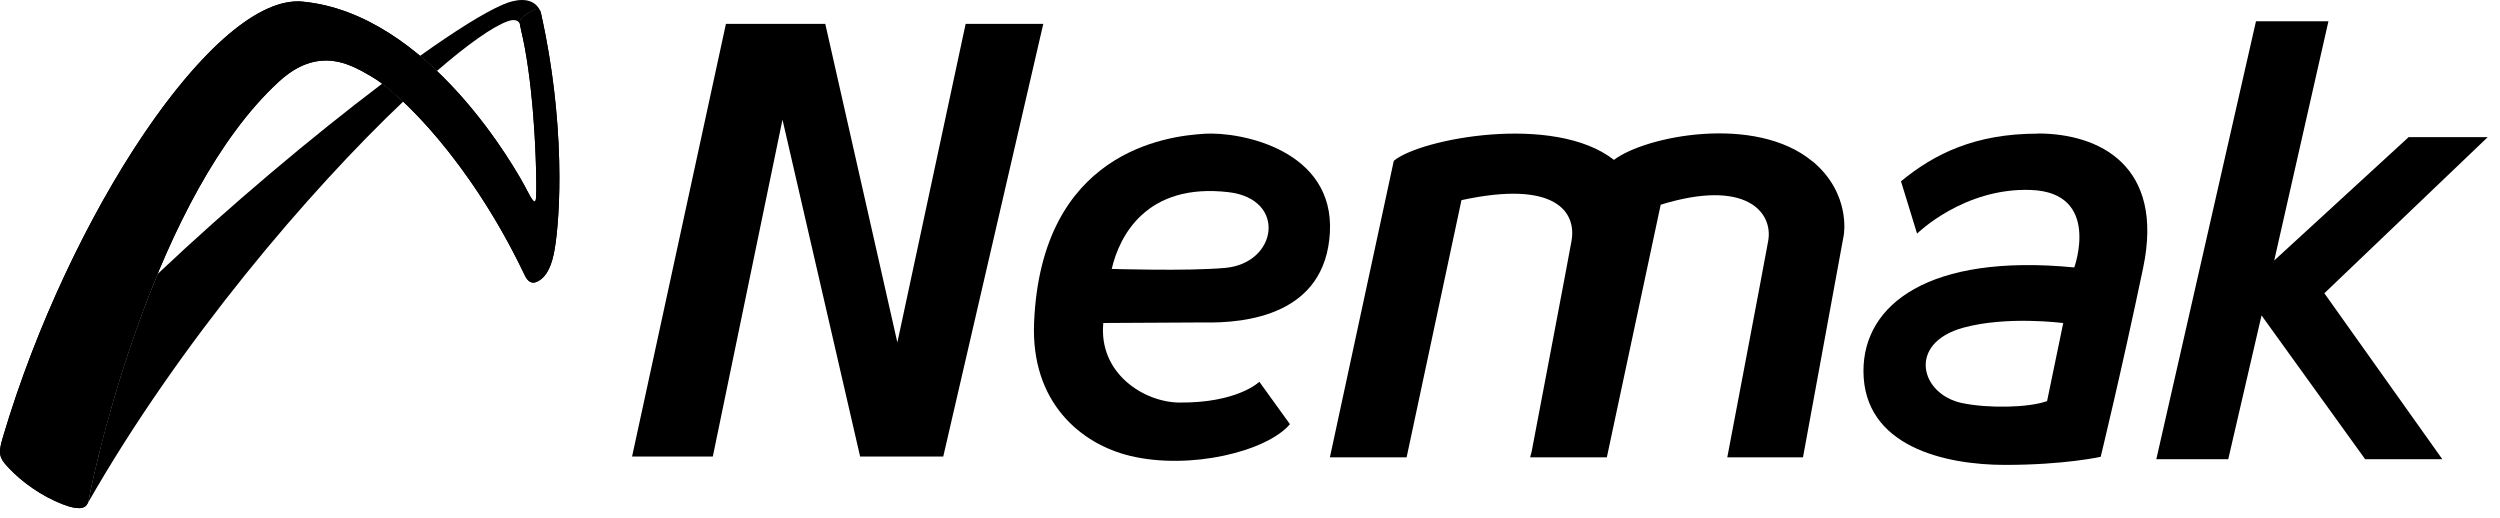
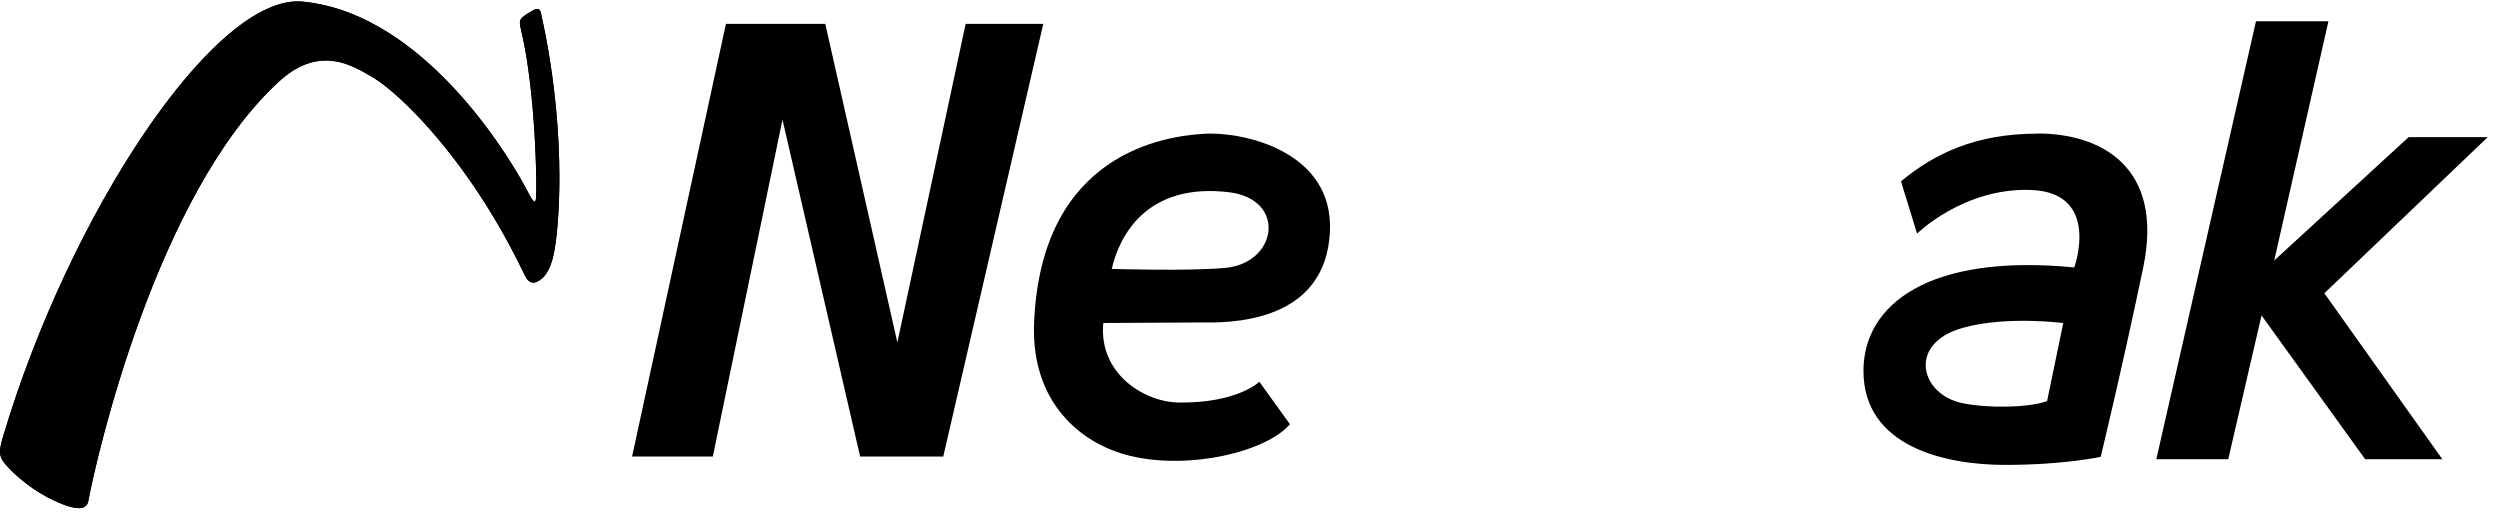
<svg xmlns="http://www.w3.org/2000/svg" width="198" height="41" viewBox="0 0 198 41" fill="none">
-   <path d="M6.816 40.044C6.816 40.044 6.865 39.995 6.884 39.965C6.865 39.995 6.841 40.02 6.816 40.044ZM6.939 39.867C6.969 39.806 6.988 39.732 7.006 39.659C7.349 37.774 9.117 29.79 12.482 21.702C18.172 16.317 24.786 10.768 30.268 6.626C30.751 6.987 31.314 7.458 31.932 8.046C24.529 15.069 14.293 26.994 6.939 39.873V39.867ZM4.351 39.665C4.283 39.634 4.21 39.604 4.143 39.567C4.21 39.598 4.283 39.634 4.351 39.665ZM34.599 5.617C34.171 5.207 33.725 4.809 33.266 4.424C36.043 2.447 38.35 0.997 39.831 0.361C40.338 0.141 40.865 0 41.342 0C41.972 0 42.51 0.245 42.792 0.869C42.792 0.869 42.798 0.887 42.798 0.893C42.749 0.777 42.676 0.71 42.553 0.71C42.455 0.71 42.321 0.759 42.143 0.863C41.929 0.991 41.587 1.162 41.342 1.407C41.226 1.523 41.177 1.64 41.177 1.805C41.177 1.86 41.177 1.921 41.189 1.988C41.14 1.719 40.944 1.591 40.669 1.591C40.528 1.591 40.363 1.627 40.179 1.695C38.998 2.129 37.047 3.506 34.599 5.623V5.617Z" fill="black" />
  <path fill-rule="evenodd" clip-rule="evenodd" d="M23.966 0.129C17.028 -0.538 5.495 16.942 0.251 34.55C-0.073 35.646 -0.14 36.092 0.392 36.728C1.218 37.701 2.644 38.894 4.351 39.678C6.058 40.461 6.865 40.4 7 39.659C7.587 36.435 12.353 15.357 22.112 6.437C25.324 3.5 27.937 5.213 29.399 6.045C31.632 7.312 37.255 12.745 41.556 21.788C41.905 22.522 42.309 22.418 42.572 22.289C43.355 21.904 43.734 20.907 43.93 19.732C44.383 17.07 44.786 9.771 42.853 1.071C42.78 0.741 42.645 0.557 42.143 0.863C41.929 0.992 41.587 1.163 41.342 1.408C40.999 1.75 41.244 2.05 41.55 3.696C42.437 8.456 42.492 14.225 42.474 15.088C42.456 15.847 42.492 16.563 41.776 15.143C40.92 13.448 33.963 1.083 23.972 0.129H23.966Z" fill="black" />
  <path d="M6.228 40.24C5.794 40.24 5.176 40.057 4.35 39.677C2.643 38.894 1.218 37.701 0.392 36.728C0.116 36.398 0 36.117 0 35.774C0 35.456 0.098 35.076 0.251 34.556C5.396 17.266 16.605 0.11 23.58 0.11C23.708 0.11 23.843 0.11 23.971 0.129C33.957 1.083 40.919 13.448 41.776 15.143C42.075 15.736 42.241 15.957 42.339 15.957C42.473 15.957 42.461 15.528 42.473 15.088V14.709C42.473 13.13 42.351 7.997 41.549 3.696C41.347 2.619 41.176 2.117 41.176 1.805C41.176 1.64 41.225 1.524 41.341 1.407C41.586 1.163 41.929 0.998 42.143 0.863C42.32 0.753 42.455 0.71 42.553 0.71C42.73 0.71 42.804 0.863 42.853 1.077C43.966 6.082 44.303 10.622 44.303 14.085C44.303 16.642 44.119 18.606 43.929 19.738C43.727 20.913 43.354 21.91 42.571 22.295C42.473 22.344 42.357 22.387 42.235 22.387C42.02 22.387 41.776 22.259 41.556 21.794C38.447 15.259 34.642 10.603 31.931 8.052C31.314 7.471 30.751 6.993 30.267 6.632C29.943 6.388 29.649 6.192 29.398 6.051C28.554 5.574 27.324 4.797 25.813 4.797C24.712 4.797 23.47 5.207 22.111 6.449C12.353 15.363 7.587 36.447 6.999 39.671C6.932 40.051 6.681 40.252 6.228 40.252V40.24Z" fill="black" />
  <path fill-rule="evenodd" clip-rule="evenodd" d="M57.494 1.891L50.06 36.159H56.454L61.973 9.477L68.122 36.159H74.705L82.628 1.891H76.479L71.071 27.122L65.362 1.891H57.494Z" fill="black" />
-   <path fill-rule="evenodd" clip-rule="evenodd" d="M143.537 12.775C139.028 9.036 130.303 10.768 127.825 12.664C123.102 8.957 112.468 10.982 110.388 12.738L105.328 36.22H111.404L115.748 15.852C123.206 14.231 124.864 16.8 124.466 19.07C124.252 20.3 121.786 33.24 121.303 35.785L121.187 36.22H127.262L131.527 16.213C138.263 14.133 140.441 16.794 140.043 19.07C139.805 20.435 136.801 36.22 136.801 36.22H142.797L146.027 18.617C146.027 18.617 146.627 15.326 143.543 12.768H143.537V12.775Z" fill="black" />
  <path fill-rule="evenodd" clip-rule="evenodd" d="M97.036 21.218C94.051 21.487 88.049 21.298 88.049 21.298C88.654 18.685 90.802 14.451 97.318 15.222C101.937 15.773 101.178 20.845 97.036 21.218ZM95.366 10.597C92.356 10.774 82.469 12.041 81.9 25.544C81.63 31.882 85.613 35.168 89.505 36.104C94.259 37.248 100.328 35.755 102.163 33.596L99.741 30.236C99.741 30.236 98.028 31.925 93.402 31.882C90.6 31.858 86.996 29.576 87.382 25.581L95.262 25.538C98.725 25.617 104.96 24.938 105.327 18.428C105.694 11.925 98.376 10.413 95.366 10.591V10.597Z" fill="black" />
  <path fill-rule="evenodd" clip-rule="evenodd" d="M162.129 31.766C160.667 32.298 157.467 32.353 155.405 31.925C152.083 31.234 151.024 27.183 155.491 25.954C158.96 24.999 163.408 25.587 163.408 25.587L162.129 31.766ZM161.377 10.585C156.476 10.585 153.221 12.157 150.559 14.36L151.832 18.502C151.832 18.502 155.527 14.849 160.85 15.045C166.43 15.253 164.283 21.181 164.283 21.181C152.75 20.062 147.586 24.124 147.586 29.374C147.586 35.382 154.059 36.82 158.807 36.82C163.555 36.82 166.375 36.177 166.375 36.177C166.375 36.177 168.009 29.472 169.74 21.2C171.429 13.124 166.283 10.572 161.383 10.572V10.585H161.377Z" fill="black" />
  <path fill-rule="evenodd" clip-rule="evenodd" d="M178.674 1.683L170.781 36.367H176.477L179.114 24.981L187.319 36.367H193.431L184.089 23.225L197.029 10.86H190.764L180.118 20.631L184.413 1.683H178.674Z" fill="black" />
</svg>